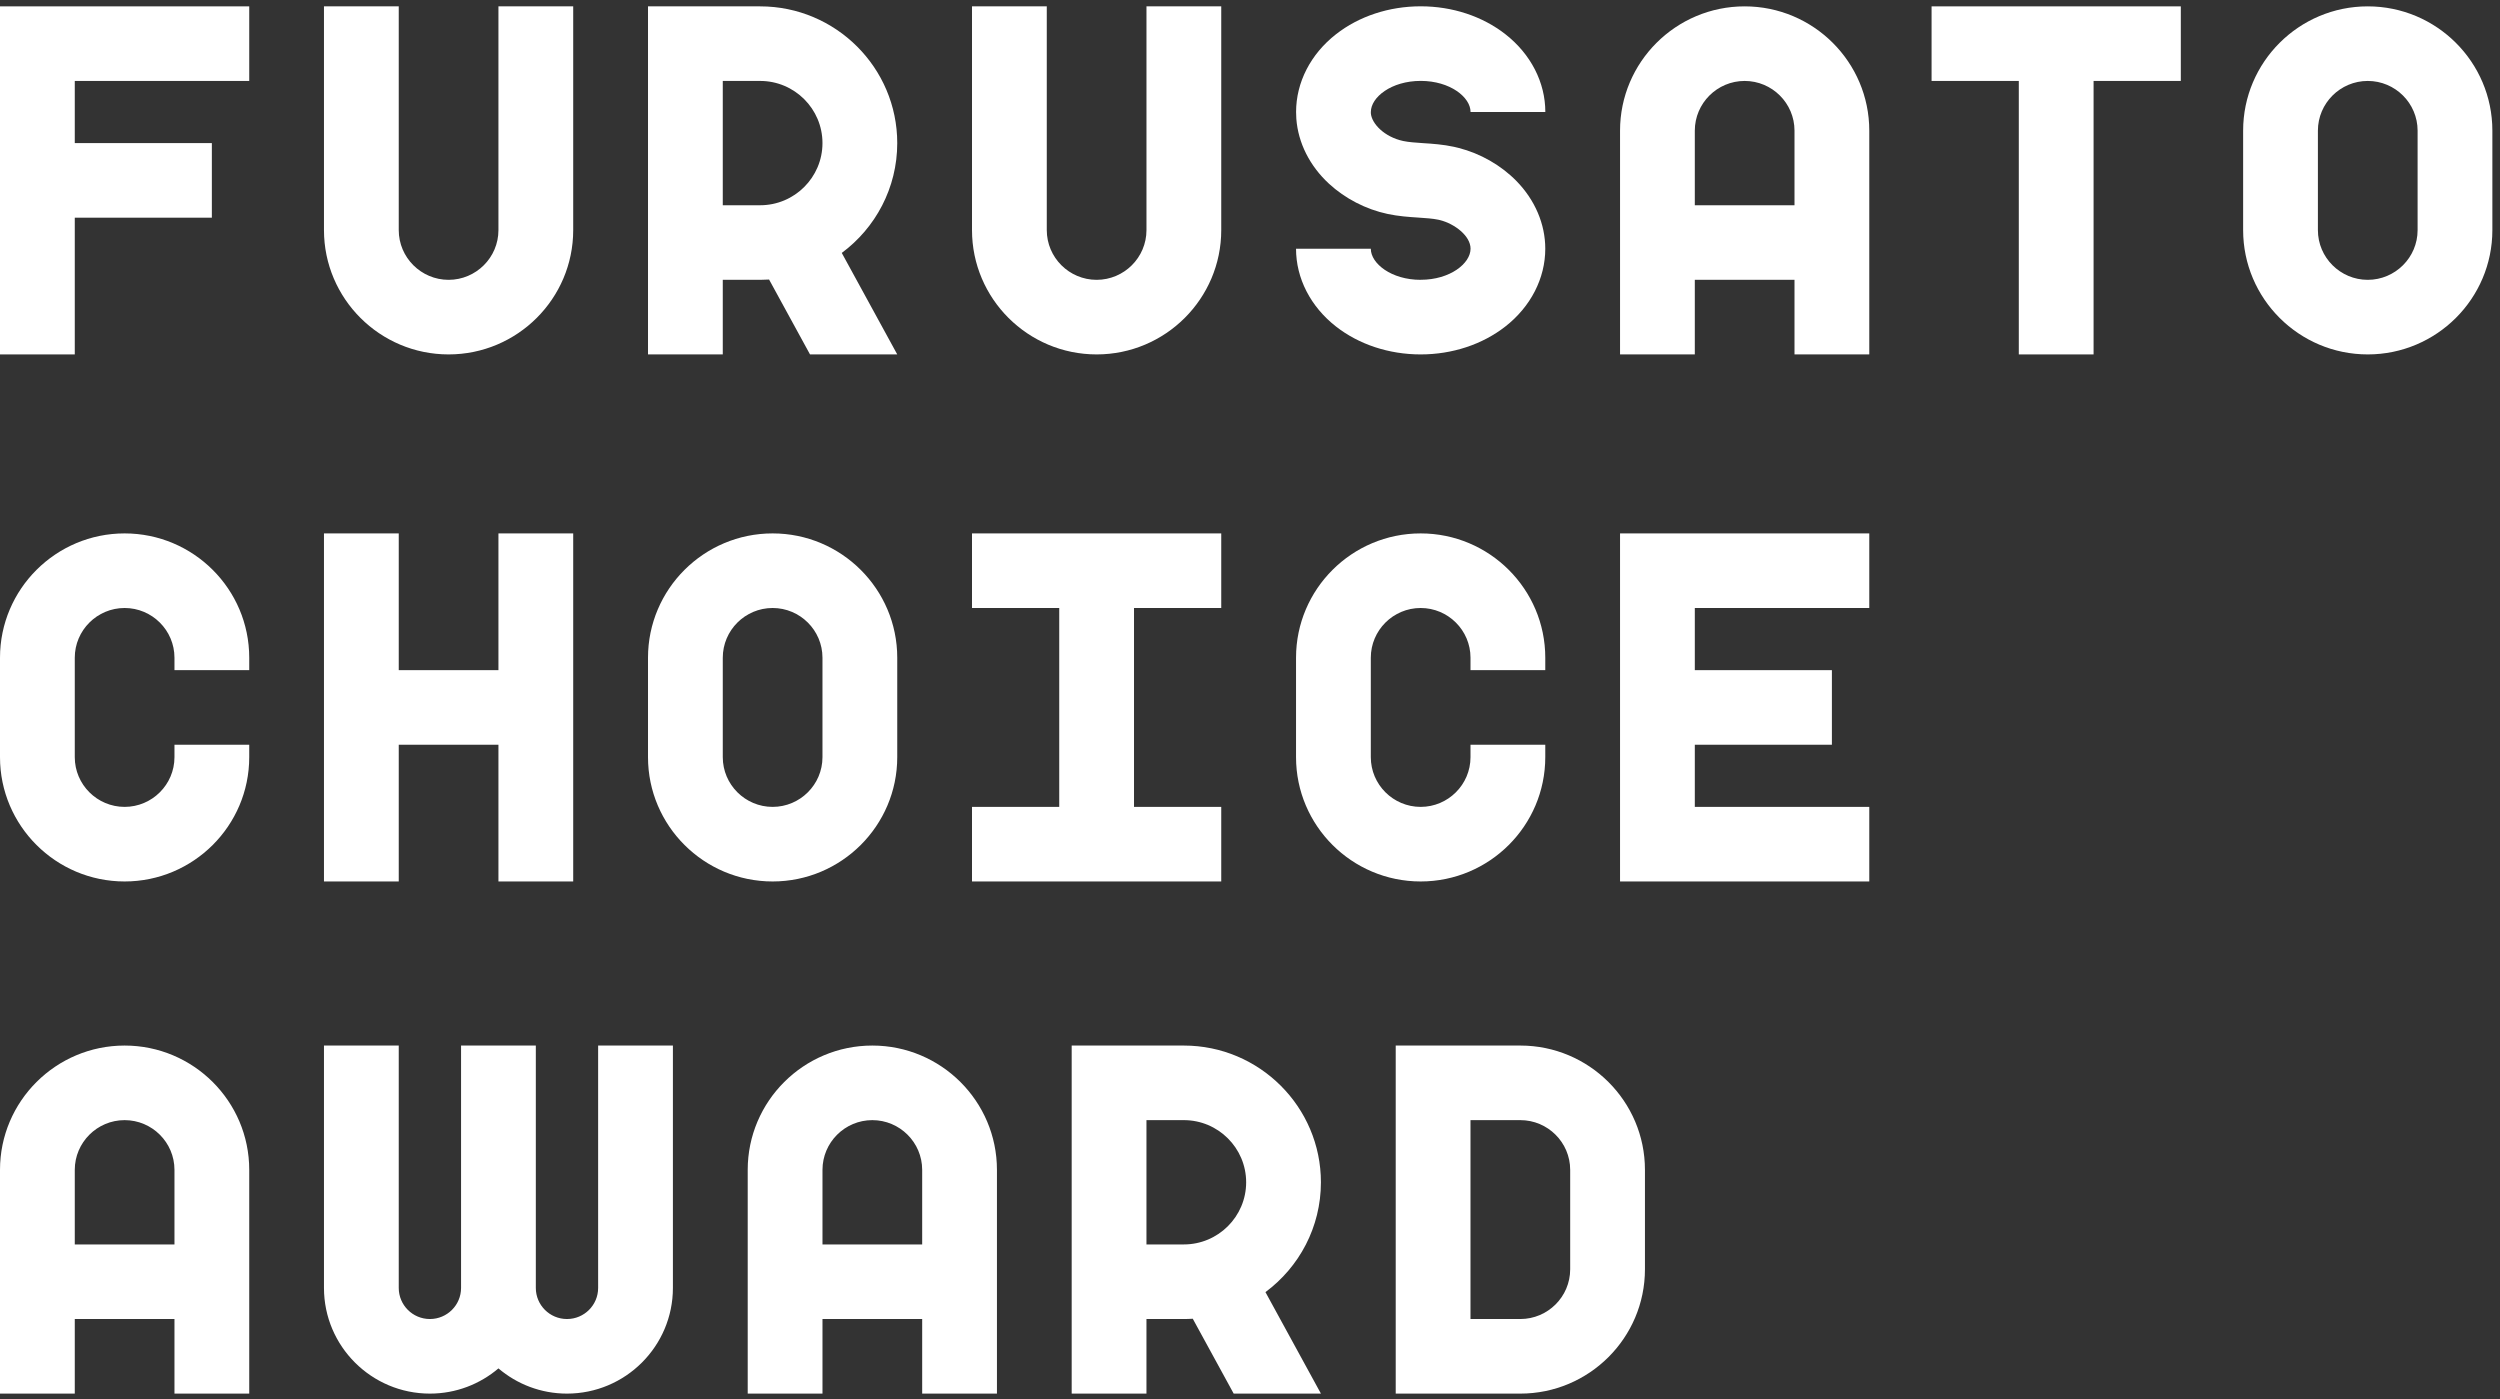
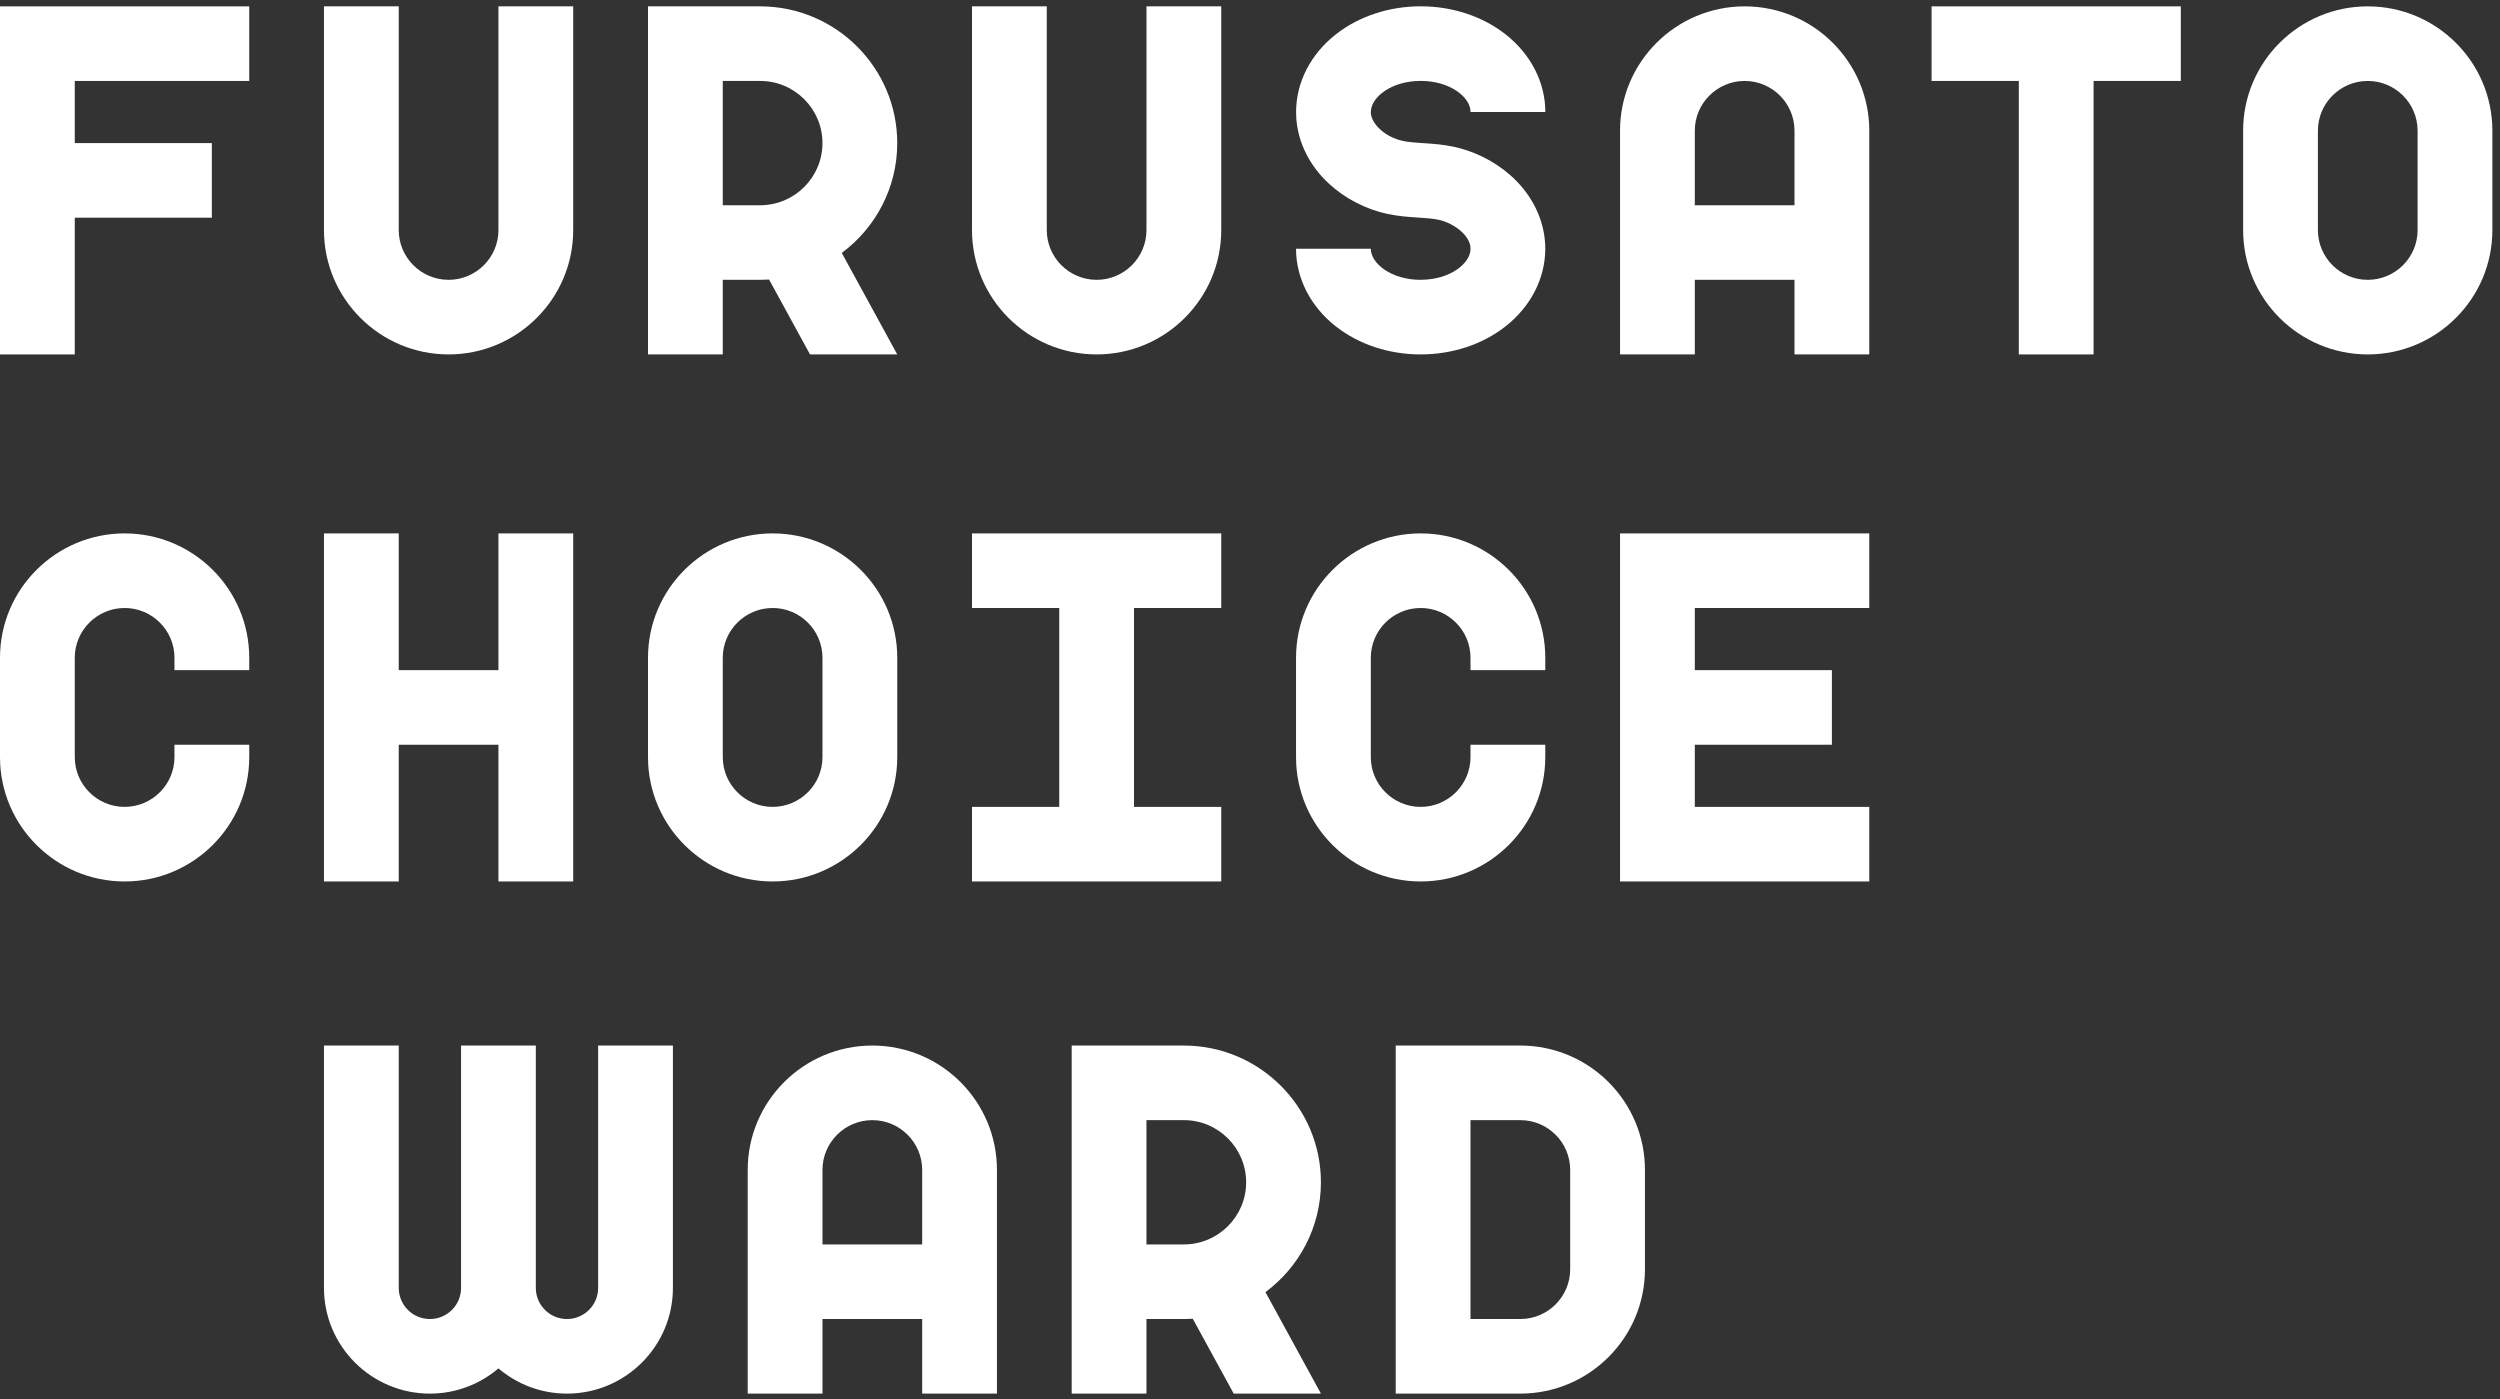
<svg xmlns="http://www.w3.org/2000/svg" width="343" height="192" viewBox="0 0 343 192" fill="none">
  <rect x="0" y="0" width="343" height="192" fill="#333333" stroke="none" />
  <path d="M0 11.106V19.633V29.866V48.626H10.259V29.866H29.066V19.633H10.259V11.106H34.195V0.873H0V11.106Z" fill="white" />
  <path d="M61.547 48.626C70.978 48.626 78.644 40.972 78.644 31.571V0.873H68.386V31.571C68.386 35.33 65.315 38.393 61.547 38.393C57.779 38.393 54.708 35.33 54.708 31.571V0.873H44.449V31.571C44.449 40.972 52.116 48.626 61.547 48.626Z" fill="white" />
  <path d="M150.457 48.626C159.888 48.626 167.555 40.972 167.555 31.571V0.873H157.296V31.571C157.296 35.33 154.225 38.393 150.457 38.393C146.689 38.393 143.618 35.33 143.618 31.571V0.873H133.359V31.571C133.359 40.972 141.026 48.626 150.457 48.626Z" fill="white" />
  <path d="M324.855 0.873C315.424 0.873 307.758 8.52 307.758 17.927V31.571C307.758 40.972 315.424 48.626 324.855 48.626C334.287 48.626 341.953 40.972 341.953 31.571V17.927C341.953 8.52 334.287 0.873 324.855 0.873ZM331.695 24.749V31.571C331.695 35.33 328.624 38.393 324.855 38.393C321.087 38.393 318.016 35.33 318.016 31.571V17.927C318.016 14.168 321.087 11.105 324.855 11.105C328.624 11.105 331.695 14.168 331.695 17.927V24.749Z" fill="white" />
  <path d="M99.165 38.393H104.294C104.704 38.393 105.115 38.379 105.518 38.352L111.133 48.626H123.102L115.49 34.702C120.106 31.278 123.102 25.8 123.102 19.633C123.102 9.291 114.662 0.873 104.294 0.873H88.906V48.626H99.165V38.393ZM99.165 11.105H104.294C109.006 11.105 112.843 14.933 112.843 19.633C112.843 24.333 109.006 28.16 104.294 28.16H99.165V11.105Z" fill="white" />
  <path d="M194.914 38.393C190.886 38.393 188.075 36.149 188.075 34.129H177.816C177.816 38.181 179.807 42.063 183.281 44.785C186.44 47.261 190.571 48.626 194.914 48.626C199.257 48.626 203.388 47.261 206.547 44.785C210.022 42.063 212.012 38.181 212.012 34.129C212.012 30.739 210.603 27.444 208.052 24.831C205.932 22.669 203.114 21.059 200.119 20.295C199.913 20.24 199.701 20.192 199.496 20.145C197.978 19.817 196.535 19.721 195.256 19.64C194.251 19.571 193.293 19.51 192.52 19.346C189.908 18.787 188.184 16.938 188.082 15.54C188.082 15.485 188.082 15.424 188.082 15.362C188.082 13.343 190.893 11.099 194.921 11.099C198.949 11.099 201.76 13.343 201.76 15.362H212.019C212.019 11.31 210.028 7.429 206.554 4.707C203.394 2.23 199.264 0.866 194.921 0.866C190.578 0.866 186.447 2.23 183.288 4.707C179.813 7.429 177.823 11.31 177.823 15.362C177.823 15.676 177.837 15.99 177.857 16.297C178.104 19.599 179.69 22.757 182.33 25.2C184.539 27.239 187.398 28.72 190.38 29.354C191.884 29.675 193.327 29.77 194.593 29.852C195.605 29.92 196.562 29.982 197.335 30.145C197.417 30.159 197.492 30.179 197.574 30.2C199.585 30.712 201.76 32.362 201.76 34.123C201.76 36.142 198.949 38.386 194.921 38.386L194.914 38.393Z" fill="white" />
  <path d="M265.012 11.105H276.98V48.626H287.239V11.105H299.207V0.873H265.012V11.105Z" fill="white" />
  <path d="M239.367 0.873C229.936 0.873 222.27 8.52 222.27 17.927V48.626H232.528V38.393H246.206V48.626H256.465V17.927C256.465 8.52 248.798 0.873 239.367 0.873ZM246.206 28.16H232.528V17.927C232.528 14.168 235.599 11.105 239.367 11.105C243.135 11.105 246.206 14.168 246.206 17.927V28.16Z" fill="white" />
  <path d="M222.27 83.417V91.945V102.177V110.705V120.937H232.528H256.465V110.705H232.528V102.177H251.336V91.945H232.528V83.417H256.465V73.184H222.27V83.417Z" fill="white" />
  <path d="M123.102 103.883V90.239C123.102 80.832 115.435 73.184 106.004 73.184C96.573 73.184 88.906 80.832 88.906 90.239V103.883C88.906 113.283 96.573 120.937 106.004 120.937C115.435 120.937 123.102 113.283 123.102 103.883ZM99.165 103.883V90.239C99.165 86.48 102.236 83.417 106.004 83.417C109.772 83.417 112.843 86.48 112.843 90.239V103.883C112.843 107.642 109.772 110.705 106.004 110.705C102.236 110.705 99.165 107.642 99.165 103.883Z" fill="white" />
  <path d="M167.555 120.937V110.705H155.586V83.417H167.555V73.184H133.359V83.417H145.328V110.705H133.359V120.937H145.328H155.586H167.555Z" fill="white" />
  <path d="M17.098 73.184C7.667 73.184 0 80.832 0 90.239V103.883C0 113.283 7.667 120.937 17.098 120.937C26.529 120.937 34.195 113.283 34.195 103.883V102.177H23.937V103.883C23.937 107.642 20.866 110.705 17.098 110.705C13.329 110.705 10.259 107.642 10.259 103.883V90.239C10.259 86.48 13.329 83.417 17.098 83.417C20.866 83.417 23.937 86.48 23.937 90.239V91.945H34.195V90.239C34.195 80.832 26.529 73.184 17.098 73.184Z" fill="white" />
  <path d="M212.012 103.883V102.177H201.753V103.883C201.753 107.642 198.682 110.705 194.914 110.705C191.146 110.705 188.075 107.642 188.075 103.883V90.239C188.075 86.48 191.146 83.417 194.914 83.417C198.682 83.417 201.753 86.48 201.753 90.239V91.945H212.012V90.239C212.012 80.832 204.345 73.184 194.914 73.184C185.483 73.184 177.816 80.832 177.816 90.239V103.883C177.816 113.283 185.483 120.937 194.914 120.937C204.345 120.937 212.012 113.283 212.012 103.883Z" fill="white" />
  <path d="M54.708 102.177H68.386V120.937H78.644V73.184H68.386V91.945H54.708V73.184H44.449V120.937H54.708V102.177Z" fill="white" />
  <path d="M181.23 162.21C181.23 151.868 172.791 143.45 162.423 143.45H147.035V191.203H157.294V180.97H162.423C162.833 180.97 163.244 180.956 163.647 180.929L169.262 191.203H181.23L173.619 177.279C178.235 173.855 181.23 168.377 181.23 162.21ZM157.294 153.682H162.423C167.135 153.682 170.972 157.509 170.972 162.21C170.972 166.91 167.135 170.737 162.423 170.737H157.294V153.682Z" fill="white" />
-   <path d="M17.098 143.45C7.667 143.45 0 151.097 0 160.504V191.203H10.259V180.97H23.937V191.203H34.195V160.504C34.195 151.097 26.529 143.45 17.098 143.45ZM23.937 170.737H10.259V160.504C10.259 156.745 13.329 153.682 17.098 153.682C20.866 153.682 23.937 156.745 23.937 160.504V170.737Z" fill="white" />
  <path d="M119.684 143.45C110.253 143.45 102.586 151.097 102.586 160.504V191.203H112.845V180.97H126.523V191.203H136.781V160.504C136.781 151.097 129.115 143.45 119.684 143.45ZM126.523 170.737H112.845V160.504C112.845 156.745 115.915 153.682 119.684 153.682C123.452 153.682 126.523 156.745 126.523 160.504V170.737Z" fill="white" />
  <path d="M208.59 143.45H191.492V191.203H208.59C218.021 191.203 225.687 183.548 225.687 174.148V160.504C225.687 151.097 218.021 143.45 208.59 143.45ZM215.429 167.326V174.148C215.429 177.907 212.358 180.97 208.59 180.97H201.751V153.682H208.59C212.358 153.682 215.429 156.745 215.429 160.504V167.326Z" fill="white" />
  <path d="M58.982 191.203C62.566 191.203 65.849 189.9 68.386 187.744C70.923 189.9 74.206 191.203 77.79 191.203C85.805 191.203 92.323 184.701 92.323 176.706V143.45H82.064V176.706C82.064 179.06 80.149 180.97 77.79 180.97C75.43 180.97 73.515 179.06 73.515 176.706V143.45H63.257V176.706C63.257 179.06 61.342 180.97 58.982 180.97C56.623 180.97 54.708 179.06 54.708 176.706V143.45H44.449V176.706C44.449 184.701 50.967 191.203 58.982 191.203Z" fill="white" />
</svg>